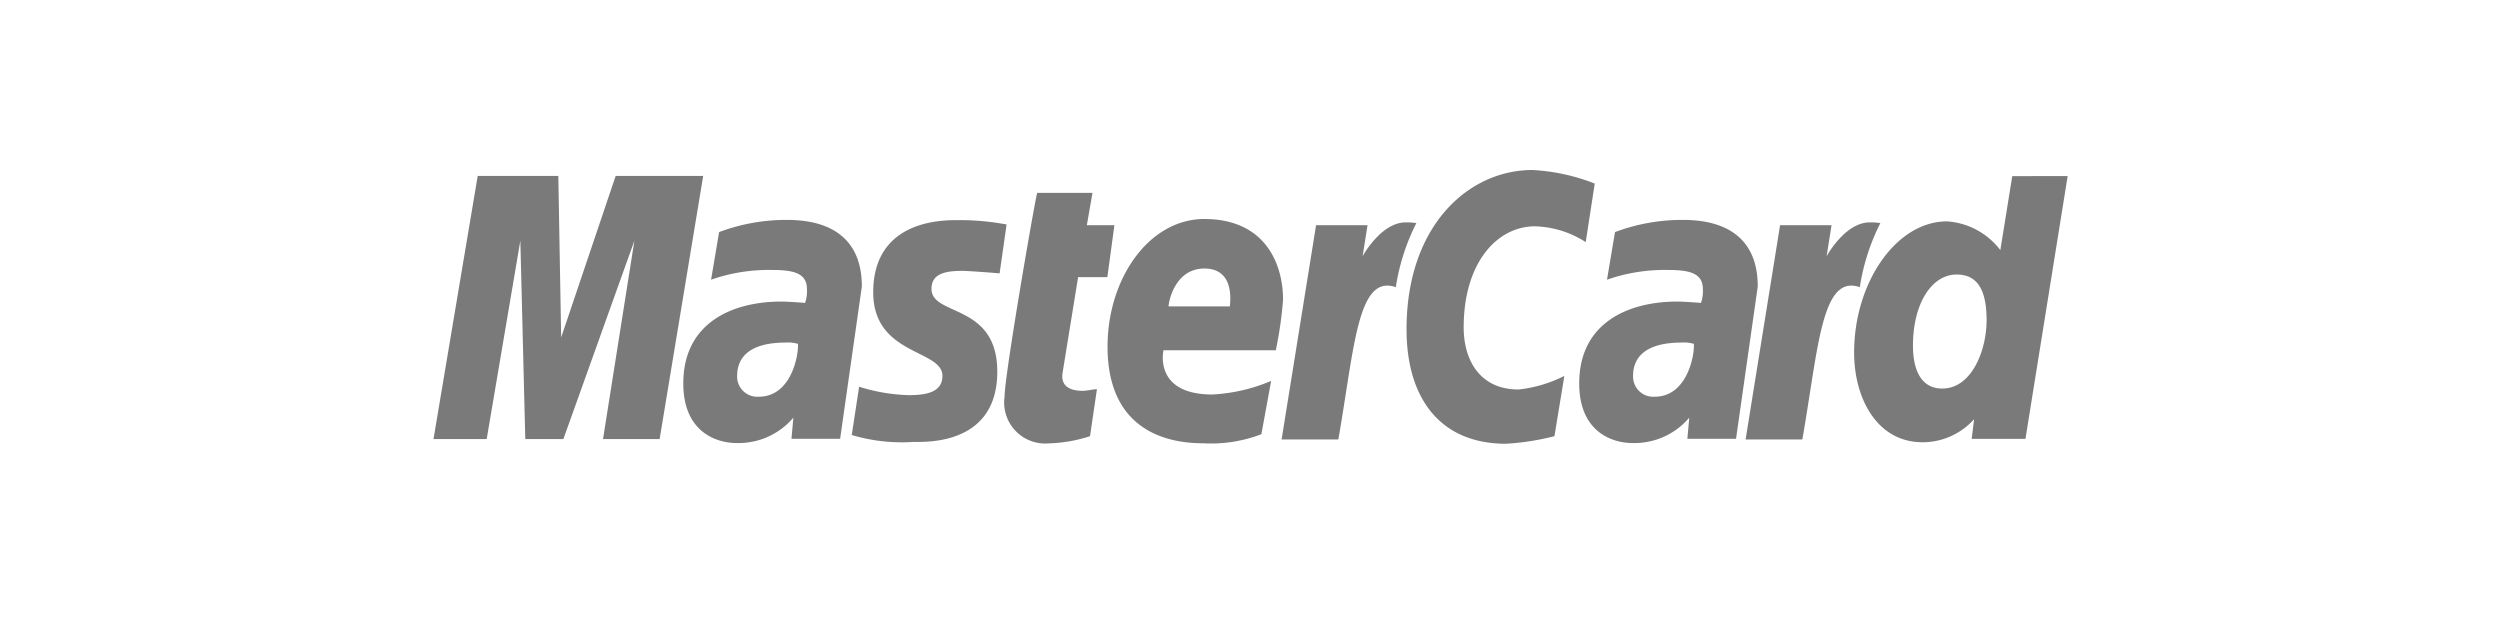
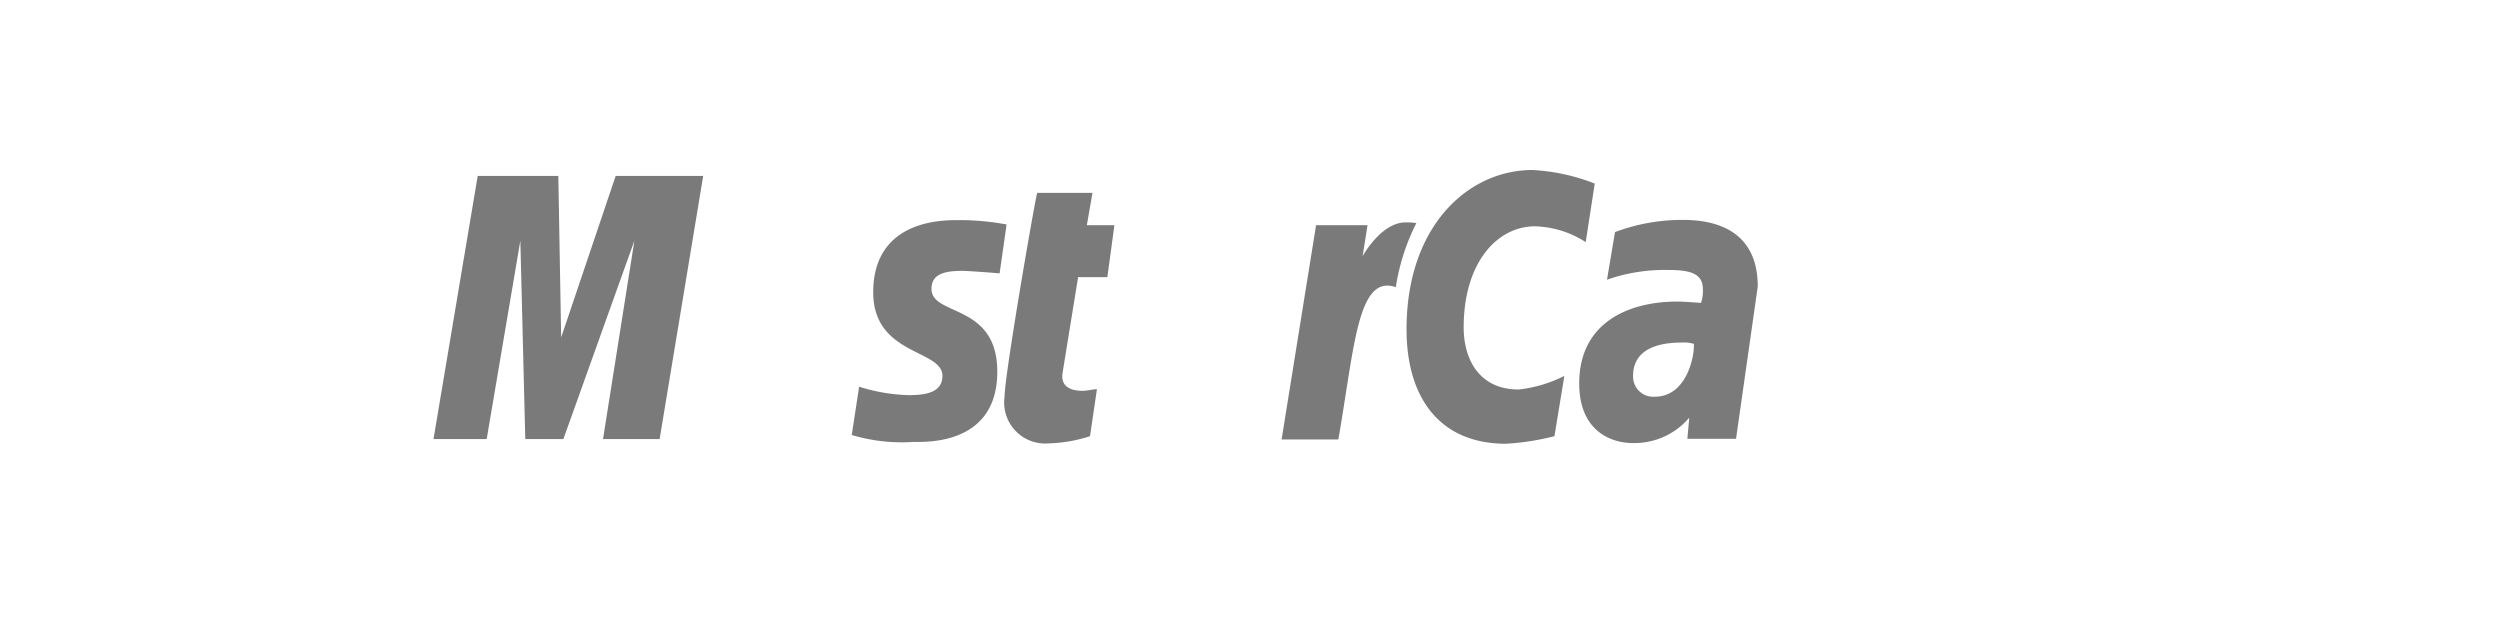
<svg xmlns="http://www.w3.org/2000/svg" width="133" height="33" viewBox="0 0 133 33">
  <defs>
    <style>.a{fill:none;}.b{fill:#7a7a7a;}</style>
  </defs>
  <g transform="translate(-714 -4108)">
    <path class="a" d="M10,0H123l10,10V23L123,33H10L0,23V10Z" transform="translate(714 4108)" />
    <g transform="translate(8 2)">
      <path class="b" d="M112.392,84.474l.368-2.5c-.2,0-.5.086-.758.086-1.024,0-1.136-.544-1.071-.947l.827-5.1h1.556l.376-2.765h-1.467l.3-1.719h-2.94c-.065.065-1.736,9.669-1.736,10.838a2.182,2.182,0,0,0,2.343,2.49A7.734,7.734,0,0,0,112.392,84.474Z" transform="translate(651.597 4044.731)" />
-       <path class="b" d="M125.423,82.782c0,4.155,2.743,5.143,5.079,5.143a7.483,7.483,0,0,0,3.106-.482l.518-2.836A9.156,9.156,0,0,1,131,85.33c-3.157,0-2.6-2.354-2.6-2.354h5.975a21.147,21.147,0,0,0,.386-2.682c0-1.937-.964-4.3-4.193-4.3C127.612,76,125.423,79.182,125.423,82.782Zm5.156-4.153c1.659,0,1.353,1.865,1.353,2.016h-3.264C128.668,80.452,128.977,78.629,130.579,78.629Z" transform="translate(639.498 4041.657)" />
      <path class="b" d="M184.339,81.78l.526-3.206a7.073,7.073,0,0,1-2.433.723c-2.086,0-2.922-1.593-2.922-3.3,0-3.471,1.795-5.381,3.792-5.381a5.236,5.236,0,0,1,2.7.841l.48-3.115a10.559,10.559,0,0,0-3.312-.722c-3.394,0-6.7,2.945-6.7,8.475,0,3.667,1.783,6.089,5.292,6.089A13.561,13.561,0,0,0,184.339,81.78Z" transform="translate(604.358 4047.424)" />
-       <path class="b" d="M58.479,76.143a10.157,10.157,0,0,0-3.562.648l-.427,2.533a9.282,9.282,0,0,1,3.2-.518c1.095,0,1.9.123,1.9,1.013a1.879,1.879,0,0,1-.1.74s-.864-.072-1.264-.072c-2.543,0-5.214,1.085-5.214,4.357,0,2.578,1.753,3.17,2.839,3.17a3.826,3.826,0,0,0,3.016-1.35l-.1,1.124h2.589l1.155-8.1C62.516,76.254,59.52,76.143,58.479,76.143Zm.63,6.593c.056.495-.31,2.813-2.08,2.813a1.071,1.071,0,0,1-1.151-1.11c0-.8.437-1.771,2.592-1.771A1.872,1.872,0,0,1,59.108,82.736Z" transform="translate(689.339 4041.556)" />
      <path class="b" d="M85.044,87.994c.662,0,4.449.168,4.449-3.739,0-3.653-3.5-2.931-3.5-4.4,0-.731.571-.961,1.615-.961.415,0,2.009.132,2.009.132l.371-2.6a13.715,13.715,0,0,0-2.713-.231c-2.175,0-4.383.868-4.383,3.839,0,3.366,3.682,3.029,3.682,4.447,0,.947-1.029,1.024-1.821,1.024a9.6,9.6,0,0,1-2.611-.448l-.392,2.57A9.335,9.335,0,0,0,85.044,87.994Z" transform="translate(669.563 4041.516)" />
-       <path class="b" d="M261.271,68.658l-.634,3.936a3.885,3.885,0,0,0-2.839-1.529c-2.694,0-4.94,3.248-4.94,6.981,0,2.409,1.2,4.77,3.646,4.77a3.677,3.677,0,0,0,2.738-1.228l-.129,1.049h2.86l2.246-13.983Zm-1.365,7.673c0,1.553-.769,3.628-2.363,3.628-1.058,0-1.554-.888-1.554-2.282,0-2.28,1.024-3.784,2.316-3.784C259.363,73.892,259.906,74.619,259.906,76.331Z" transform="translate(551.781 4046.712)" />
      <path class="b" d="M13.2,82.633l1.79-10.556.263,10.556h2.026l3.779-10.556L19.389,82.633H22.4l2.318-14H20.062l-2.9,8.591-.151-8.591H12.722l-2.352,14Z" transform="translate(718.692 4046.726)" />
      <path class="b" d="M158.15,88.123c.856-4.867,1.014-8.819,3.057-8.1a11.313,11.313,0,0,1,1.093-3.41,3.1,3.1,0,0,0-.567-.038c-1.317,0-2.292,1.8-2.292,1.8l.262-1.652h-2.738l-1.834,11.4Z" transform="translate(619.05 4041.256)" />
      <g transform="translate(790.017 4117.699)">
        <path class="b" d="M-635.6,76.143a10.156,10.156,0,0,0-3.562.648l-.426,2.533a9.283,9.283,0,0,1,3.2-.518c1.095,0,1.9.123,1.9,1.013a1.889,1.889,0,0,1-.1.74s-.864-.072-1.264-.072c-2.543,0-5.214,1.085-5.214,4.357,0,2.578,1.752,3.17,2.838,3.17a3.825,3.825,0,0,0,3.016-1.35l-.1,1.124h2.589l1.155-8.1C-631.561,76.254-634.558,76.143-635.6,76.143Zm.631,6.593c.056.495-.31,2.813-2.081,2.813a1.071,1.071,0,0,1-1.15-1.11c0-.8.437-1.771,2.592-1.771A1.886,1.886,0,0,1-634.968,82.736Z" transform="translate(641.063 -76.143)" />
      </g>
      <g transform="translate(798.866 4117.835)">
-         <path class="b" d="M-204.931,88.123c.856-4.867,1.015-8.819,3.057-8.1a11.333,11.333,0,0,1,1.093-3.41,3.1,3.1,0,0,0-.567-.038c-1.317,0-2.292,1.8-2.292,1.8l.262-1.652h-2.738l-1.834,11.4Z" transform="translate(207.95 -76.579)" />
-       </g>
+         </g>
    </g>
  </g>
</svg>